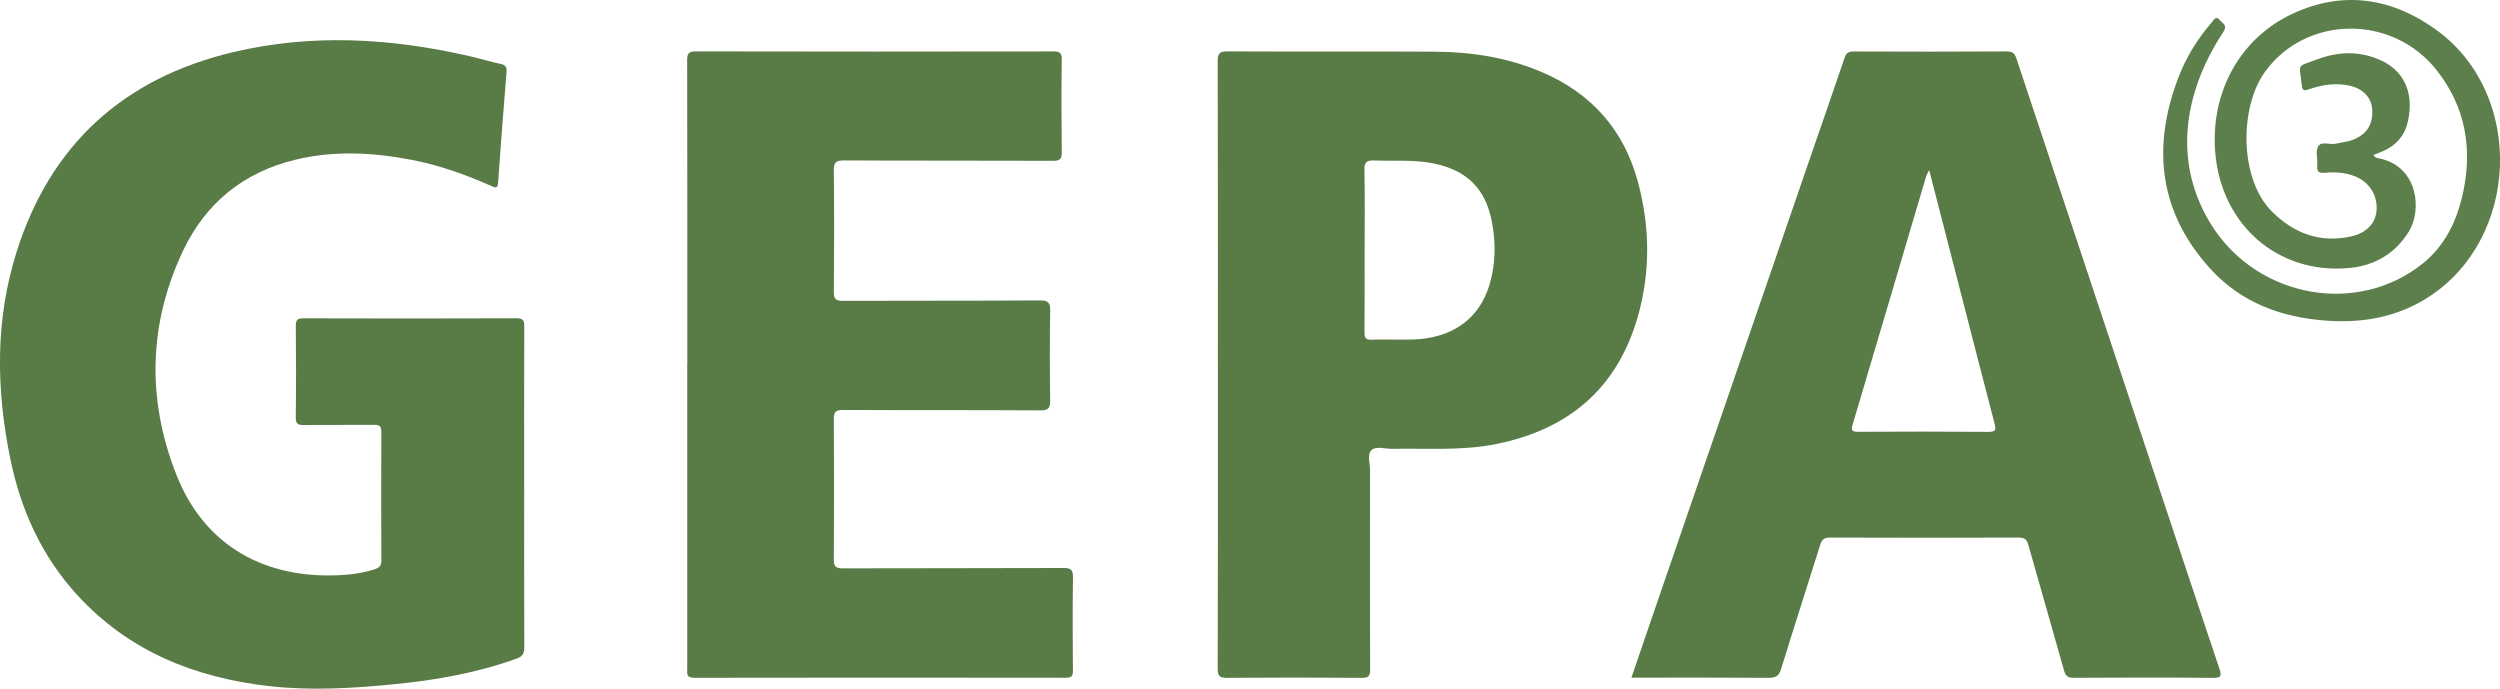
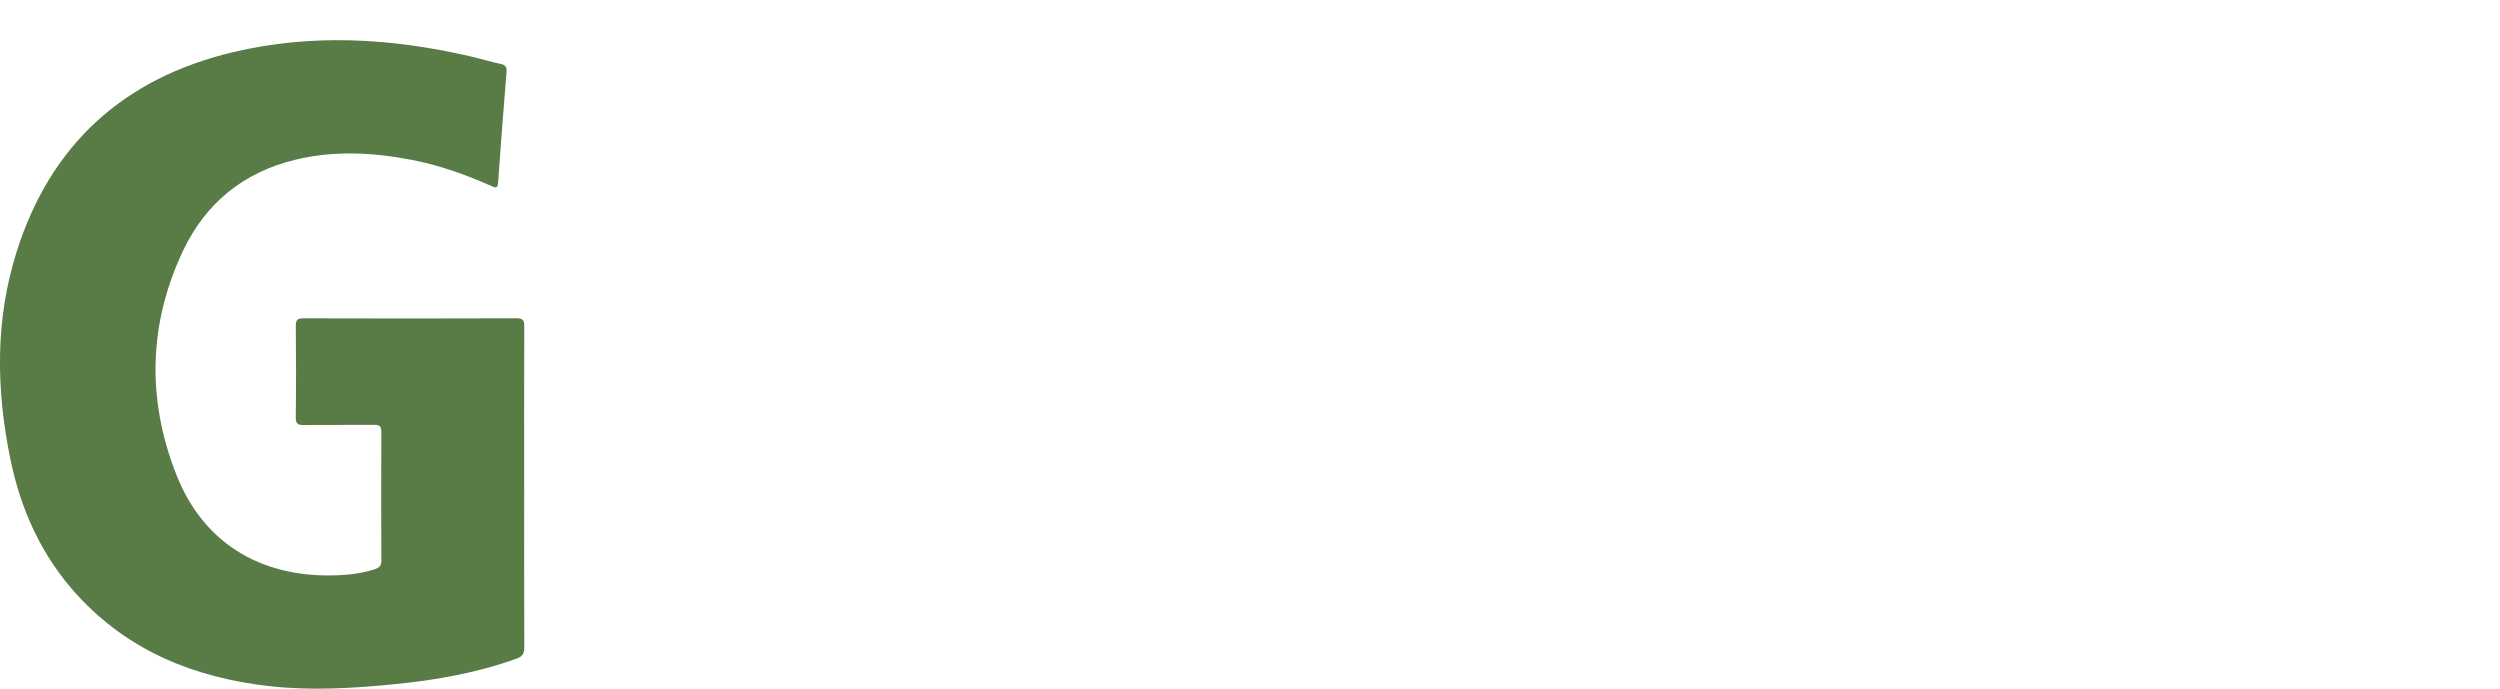
<svg xmlns="http://www.w3.org/2000/svg" id="Ebene_1" data-name="Ebene 1" viewBox="0 0 779.31 214.67">
  <defs>
    <style>
      .cls-1 {
        fill: #5d7f4c;
      }

      .cls-1, .cls-2 {
        stroke-width: 0px;
      }

      .cls-2 {
        fill: #597c47;
      }
    </style>
  </defs>
  <path class="cls-2" d="M163.4,152.09c0,16.58-.03,33.15.04,49.73,0,1.9-.55,2.81-2.36,3.47-12.24,4.43-24.94,6.68-37.81,7.96-13.05,1.3-26.15,2.11-39.24.64-23.15-2.6-43.74-10.79-59.84-28.28-11.14-12.11-17.69-26.59-20.97-42.56-4.47-21.76-4.76-43.49,2.05-64.85C15.91,44.8,38.75,24.33,72.62,16.27c24.68-5.87,49.38-4.39,73.94,1.28,3.19.74,6.32,1.68,9.52,2.38,1.53.33,1.94,1.01,1.82,2.54-.93,11.47-1.83,22.95-2.63,34.43-.14,1.99-.87,1.62-2.12,1.07-8.02-3.57-16.26-6.49-24.9-8.15-12.03-2.32-24.09-2.94-36.11-.05-16.18,3.88-28.04,13.52-35.08,28.41-10.77,22.77-11.29,46.28-2.15,69.63,8.98,22.97,28.59,33.06,52.4,31.39,3.27-.23,6.49-.74,9.62-1.8,1.34-.46,1.95-1.08,1.95-2.63-.06-13.38-.07-26.77,0-40.15,0-1.81-.62-2.2-2.29-2.19-7.27.07-14.54-.03-21.8.07-1.88.03-2.62-.31-2.59-2.43.12-9.48.1-18.97.01-28.45-.02-1.83.46-2.39,2.35-2.39,22.16.07,44.31.08,66.47-.01,2.15,0,2.41.78,2.4,2.62-.06,16.75-.04,33.51-.04,50.26Z" />
-   <path class="cls-2" d="M508.55,211.25c2.42-7.09,4.77-14.01,7.15-20.93,16.62-48.31,33.24-96.62,49.87-144.92,3.14-9.11,6.34-18.2,9.41-27.33.51-1.52,1.19-2.03,2.79-2.02,15.95.06,31.9.08,47.85-.02,1.96-.01,2.49.81,3.02,2.41,14.3,43.14,28.65,86.27,42.99,129.4,6.72,20.2,13.41,40.4,20.2,60.57.76,2.25.64,2.93-2.04,2.9-14.44-.14-28.89-.1-43.33-.02-1.86.01-2.56-.54-3.06-2.32-3.64-13.03-7.44-26.02-11.1-39.05-.48-1.72-1.14-2.36-3.04-2.35-19.58.08-39.17.08-58.75,0-1.86,0-2.58.58-3.11,2.29-4.03,12.91-8.22,25.76-12.19,38.69-.68,2.22-1.7,2.75-3.88,2.74-14.17-.1-28.35-.05-42.79-.05ZM601.36,53.03c-.52,1.03-.77,1.39-.89,1.79-7.65,25.86-15.28,51.72-22.97,77.56-.56,1.89-.07,2.23,1.73,2.22,13.56-.06,27.12-.09,40.68.02,2.4.02,2.3-.83,1.83-2.63-3.78-14.46-7.48-28.94-11.21-43.41-3-11.64-6-23.28-9.16-35.56Z" />
-   <path class="cls-2" d="M379.64,113.74c0-31.55.03-63.11-.05-94.66,0-2.4.57-3.07,3.03-3.06,21.54.1,43.07-.02,64.61.09,11.6.06,22.93,1.84,33.66,6.48,15.36,6.64,25.37,18,29.71,34.19,3.75,13.98,3.91,28.06-.07,41.98-6.38,22.28-21.52,35.07-43.98,39.63-10.79,2.19-21.71,1.32-32.59,1.52-2.19.04-5-.93-6.42.39-1.45,1.35-.46,4.2-.46,6.38-.04,20.65-.05,41.3.02,61.96,0,2-.39,2.68-2.56,2.66-14-.11-28.01-.11-42.01,0-2.31.02-2.95-.52-2.94-2.9.09-31.55.06-63.11.06-94.66ZM425.38,77.75c0,8.6.03,17.2-.03,25.79-.01,1.61.24,2.41,2.15,2.35,4.25-.14,8.51.05,12.76-.06,12.49-.32,21.01-6.48,24.15-17.41,1.82-6.33,1.88-12.75.67-19.2-1.93-10.23-7.64-16.01-17.85-18.2-6.22-1.34-12.53-.75-18.8-.99-2.33-.09-3.17.44-3.11,2.98.18,8.24.07,16.48.07,24.73Z" />
-   <path class="cls-2" d="M214.25,113.52c0-31.56.02-63.11-.05-94.67,0-2.13.41-2.83,2.71-2.83,37.14.08,74.27.07,111.41.01,2.02,0,2.69.42,2.66,2.58-.13,9.57-.12,19.15,0,28.72.03,2.17-.5,2.81-2.75,2.8-21.71-.09-43.43,0-65.14-.12-2.61-.01-3.19.68-3.17,3.21.14,12.59.12,25.17.01,37.76-.02,2.19.54,2.81,2.77,2.8,20.47-.09,40.95.01,61.42-.13,2.83-.02,3.29.85,3.25,3.39-.15,9.22-.15,18.44,0,27.65.04,2.48-.47,3.25-3.13,3.24-20.47-.13-40.95-.03-61.42-.13-2.38-.01-2.92.63-2.9,2.94.11,14.54.1,29.07,0,43.61-.01,2.19.53,2.82,2.77,2.82,22.95-.08,45.91-.01,68.86-.11,2.38-.01,2.95.64,2.92,2.96-.13,9.66-.09,19.32-.02,28.98.01,1.65-.32,2.28-2.16,2.28-38.64-.05-77.28-.06-115.93.01-2.48,0-2.14-1.35-2.14-2.85,0-31.64,0-63.29,0-94.93Z" />
-   <path class="cls-1" d="M739.81,48.3c.74,1.1,1.74,1.03,2.54,1.23,11.45,2.87,12.69,16.03,8.49,22.75-4.3,6.87-10.71,10.55-18.6,11.27-22.18,2.03-39.94-13.49-41.71-36.2-1.45-18.5,7.6-35.37,24.11-43.07,15.88-7.41,31.3-4.9,45.12,5.26,27.25,20.04,25.71,64.59-2.62,82.99-9.58,6.22-20.26,8.2-31.48,7.46-14.18-.93-26.93-5.5-36.68-16.24-15.92-17.54-18.22-37.62-10.03-59.31,2.42-6.41,5.97-12.24,10.48-17.43.66-.76,1.28-2.3,2.61-.68.87,1.07,2.46,1.46.97,3.73-12.75,19.39-15.55,41.22-3.59,60.17,14.31,22.67,45.42,28.31,65.84,11.89,6.99-5.62,10.65-13.37,12.51-21.95,3.03-13.97.78-26.92-8.24-38.33-13.84-17.5-40.73-17.13-53.51.59-7.88,10.91-8.12,33.34,2.31,43.62,6.89,6.79,15.05,9.79,24.68,7.62,4.89-1.1,7.69-4.32,7.85-8.47.18-4.61-2.51-8.64-6.91-10.31-2.96-1.13-6.05-1.32-9.16-1.04-1.71.16-2.64-.14-2.45-2.19.19-2.02-.61-4.46.27-6.01,1.01-1.78,3.7-.4,5.63-.87,1.8-.44,3.66-.57,5.41-1.28,4.27-1.74,6.2-4.91,5.8-9.64-.3-3.56-2.98-6.3-7.13-7.18-4.29-.91-8.47-.27-12.53,1.14-1.48.52-2.09.6-2.28-1.35-.66-6.93-2.01-5.42,5.01-8.04,6.62-2.47,13.38-2.56,19.9.49,6.04,2.82,9.15,8.38,8.72,15.08-.49,7.56-3.51,11.6-10.47,13.97-.24.08-.48.19-.84.34Z" />
</svg>